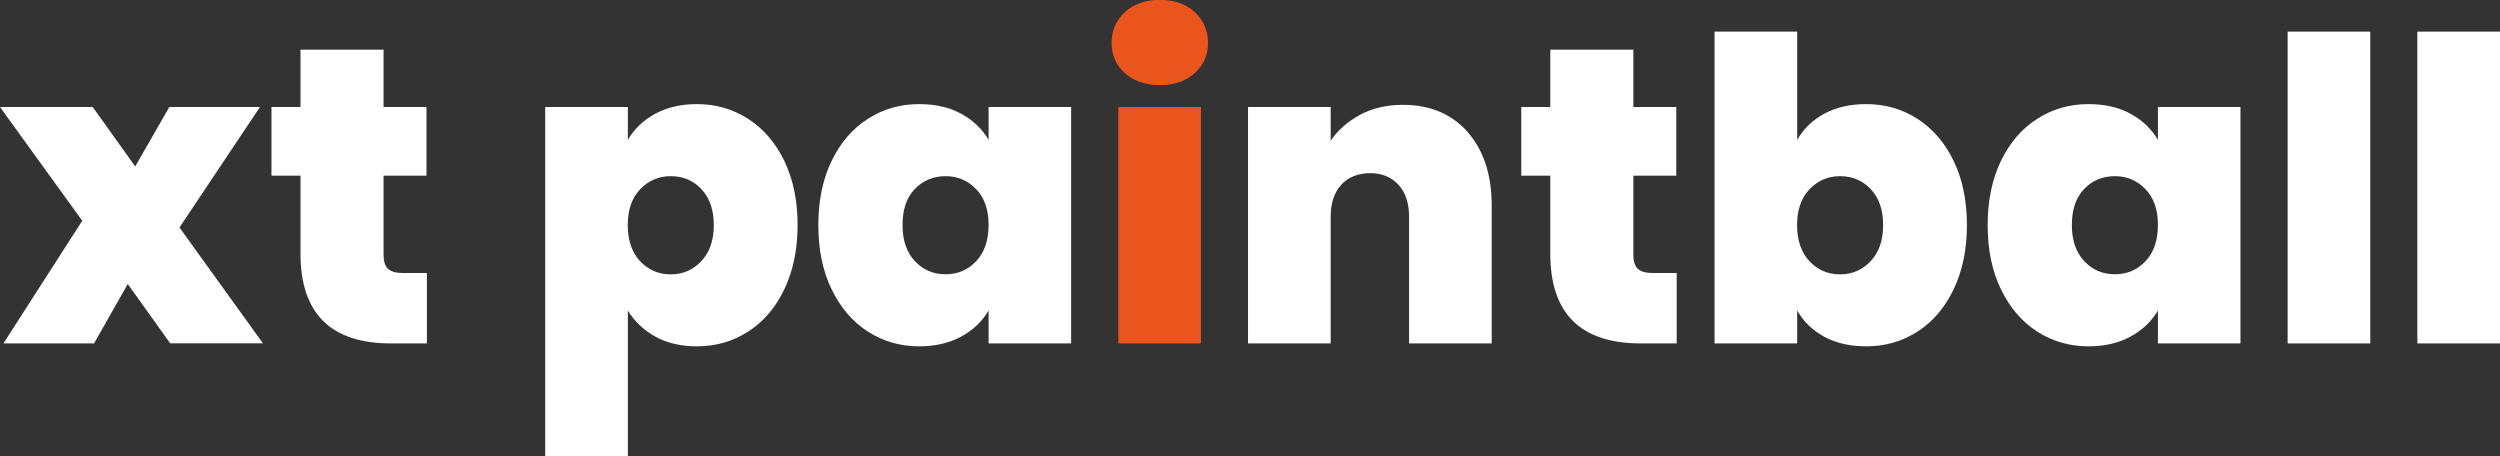
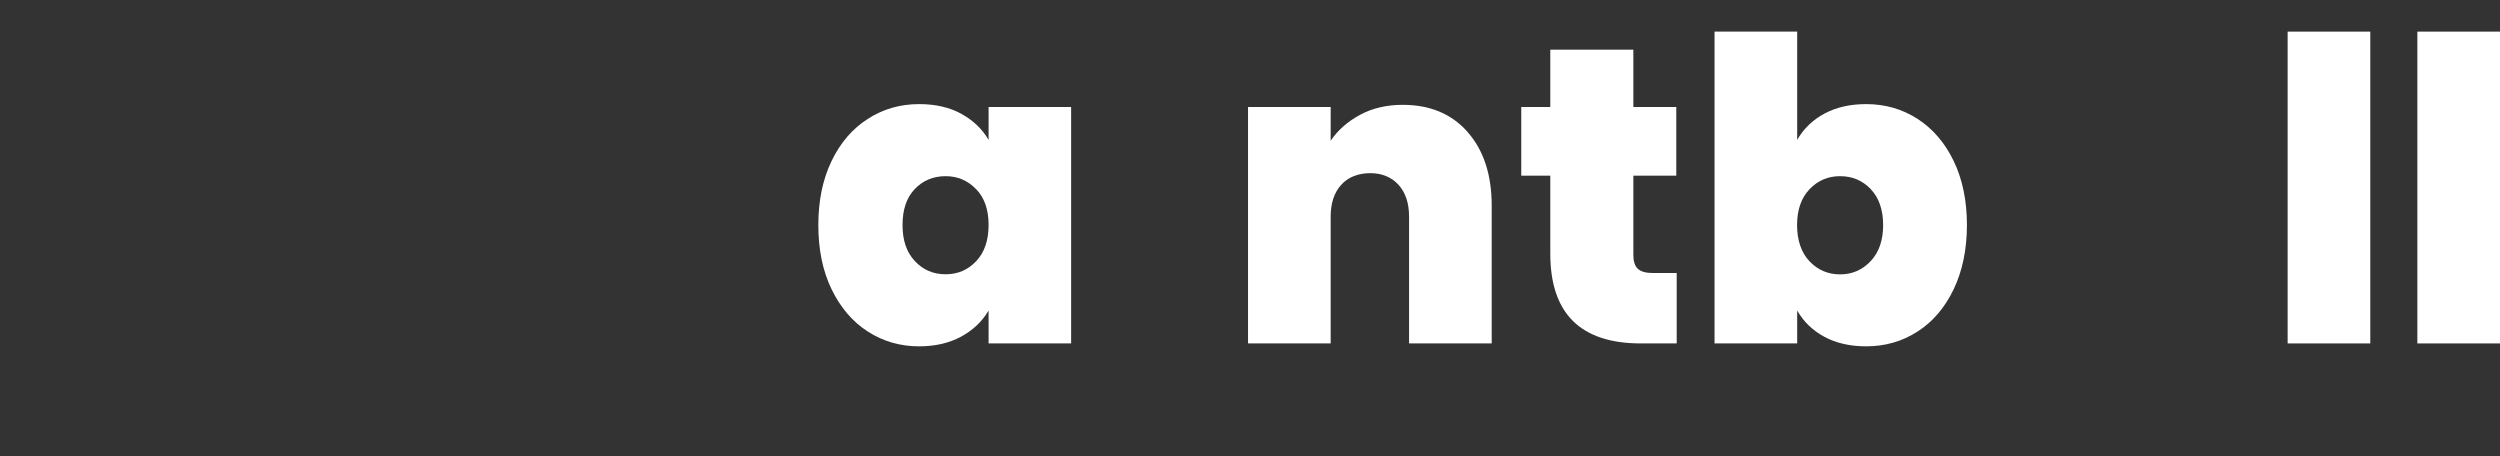
<svg xmlns="http://www.w3.org/2000/svg" id="Capa_2" data-name="Capa 2" viewBox="0 0 241.1 44.01">
  <rect x="0" y="0" width="241.1" height="44.01" fill="#333333" stroke="none" />
  <defs>
    <style>      .cls-1 {        fill: #fff;      }      .cls-2 {        fill: #ea551d;      }    </style>
  </defs>
  <g id="Capa_1-2" data-name="Capa 1">
    <g>
-       <path class="cls-1" d="M16.42,33.12l-4.1-5.73-3.25,5.73H.33l7.6-11.83L0,10.32h8.94l4.1,5.73,3.29-5.73h8.74l-7.76,11.62,8.05,11.17h-8.94Z" />
-       <path class="cls-1" d="M41.17,26.33v6.79h-3.45c-5.83,0-8.74-2.89-8.74-8.66v-7.52h-2.8v-6.62h2.8v-5.53h8.01v5.53h4.14v6.62h-4.14v7.64c0,.62.14,1.07.43,1.34s.76.41,1.44.41h2.32Z" />
-       <path class="cls-1" d="M63.19,10.97c1.14-.62,2.48-.93,4.02-.93,1.81,0,3.46.47,4.94,1.42,1.47.95,2.64,2.3,3.49,4.06s1.28,3.82,1.28,6.18-.43,4.42-1.28,6.2-2.02,3.14-3.49,4.08c-1.48.95-3.12,1.42-4.94,1.42-1.54,0-2.88-.31-4-.93s-2.01-1.46-2.66-2.52v14.06h-7.97V10.32h7.97v3.17c.62-1.06,1.5-1.9,2.64-2.52ZM67.64,18.23c-.8-.83-1.78-1.24-2.95-1.24s-2.15.42-2.95,1.26c-.8.84-1.2,1.99-1.2,3.45s.4,2.66,1.2,3.5,1.78,1.26,2.95,1.26,2.15-.43,2.95-1.28c.8-.85,1.2-2.01,1.2-3.47s-.4-2.65-1.2-3.47Z" />
      <path class="cls-1" d="M80.2,15.52c.85-1.76,2.02-3.12,3.5-4.06,1.47-.95,3.12-1.42,4.94-1.42,1.57,0,2.93.31,4.06.93s2.02,1.46,2.64,2.52v-3.17h7.96v22.8h-7.96v-3.17c-.63,1.06-1.51,1.9-2.66,2.52-1.15.62-2.5.93-4.04.93-1.81,0-3.46-.47-4.94-1.42-1.48-.95-2.64-2.31-3.5-4.08s-1.28-3.84-1.28-6.2.43-4.42,1.28-6.18ZM94.14,18.25c-.8-.84-1.78-1.26-2.95-1.26s-2.18.41-2.97,1.24c-.79.83-1.18,1.98-1.18,3.47s.39,2.62,1.18,3.47c.79.85,1.77,1.28,2.97,1.28s2.15-.42,2.95-1.26c.8-.84,1.2-2.01,1.2-3.5s-.4-2.61-1.2-3.45Z" />
-       <path class="cls-2" d="M108.48,7.05c-.85-.77-1.28-1.74-1.28-2.91s.43-2.18,1.28-2.97c.85-.79,1.98-1.18,3.39-1.18s2.5.39,3.35,1.18c.85.79,1.28,1.78,1.28,2.97s-.43,2.13-1.28,2.91c-.85.77-1.97,1.16-3.35,1.16s-2.54-.39-3.39-1.16ZM115.82,10.32v22.8h-7.97V10.32h7.97Z" />
      <path class="cls-1" d="M141.54,12.74c1.54,1.75,2.32,4.11,2.32,7.09v13.29h-7.97v-12.23c0-1.3-.34-2.32-1.02-3.07-.68-.74-1.59-1.12-2.72-1.12s-2.13.37-2.8,1.12c-.68.75-1.02,1.77-1.02,3.07v12.23h-7.97V10.32h7.97v3.25c.7-1.03,1.65-1.86,2.84-2.5s2.56-.96,4.11-.96c2.63,0,4.71.87,6.26,2.62Z" />
      <path class="cls-1" d="M161.7,26.33v6.79h-3.45c-5.83,0-8.74-2.89-8.74-8.66v-7.52h-2.8v-6.62h2.8v-5.53h8.01v5.53h4.14v6.62h-4.14v7.64c0,.62.14,1.07.43,1.34s.76.41,1.44.41h2.32Z" />
      <path class="cls-1" d="M175.96,10.95c1.14-.61,2.48-.91,4.02-.91,1.81,0,3.46.47,4.94,1.42,1.47.95,2.64,2.3,3.49,4.06s1.28,3.82,1.28,6.18-.43,4.42-1.28,6.2-2.02,3.14-3.49,4.08c-1.48.95-3.12,1.42-4.94,1.42-1.54,0-2.89-.3-4.02-.91-1.14-.61-2.02-1.46-2.64-2.54v3.17h-7.97V3.05h7.97v10.44c.62-1.08,1.5-1.93,2.64-2.54ZM180.41,18.23c-.8-.83-1.78-1.24-2.95-1.24s-2.15.42-2.95,1.26c-.8.84-1.2,1.99-1.2,3.45s.4,2.66,1.2,3.5,1.78,1.26,2.95,1.26,2.15-.43,2.95-1.28c.8-.85,1.2-2.01,1.2-3.47s-.4-2.65-1.2-3.47Z" />
-       <path class="cls-1" d="M192.97,15.52c.85-1.76,2.02-3.12,3.5-4.06,1.47-.95,3.12-1.42,4.94-1.42,1.57,0,2.93.31,4.06.93s2.02,1.46,2.64,2.52v-3.17h7.96v22.8h-7.96v-3.17c-.63,1.06-1.51,1.9-2.66,2.52-1.15.62-2.5.93-4.04.93-1.81,0-3.46-.47-4.94-1.42-1.48-.95-2.64-2.31-3.5-4.08s-1.28-3.84-1.28-6.2.43-4.42,1.28-6.18ZM206.91,18.25c-.8-.84-1.78-1.26-2.95-1.26s-2.18.41-2.97,1.24c-.79.83-1.18,1.98-1.18,3.47s.39,2.62,1.18,3.47c.79.85,1.77,1.28,2.97,1.28s2.15-.42,2.95-1.26c.8-.84,1.2-2.01,1.2-3.5s-.4-2.61-1.2-3.45Z" />
      <path class="cls-1" d="M228.59,3.05v30.07h-7.97V3.05h7.97Z" />
      <path class="cls-1" d="M241.1,3.05v30.07h-7.97V3.05h7.97Z" />
    </g>
  </g>
</svg>